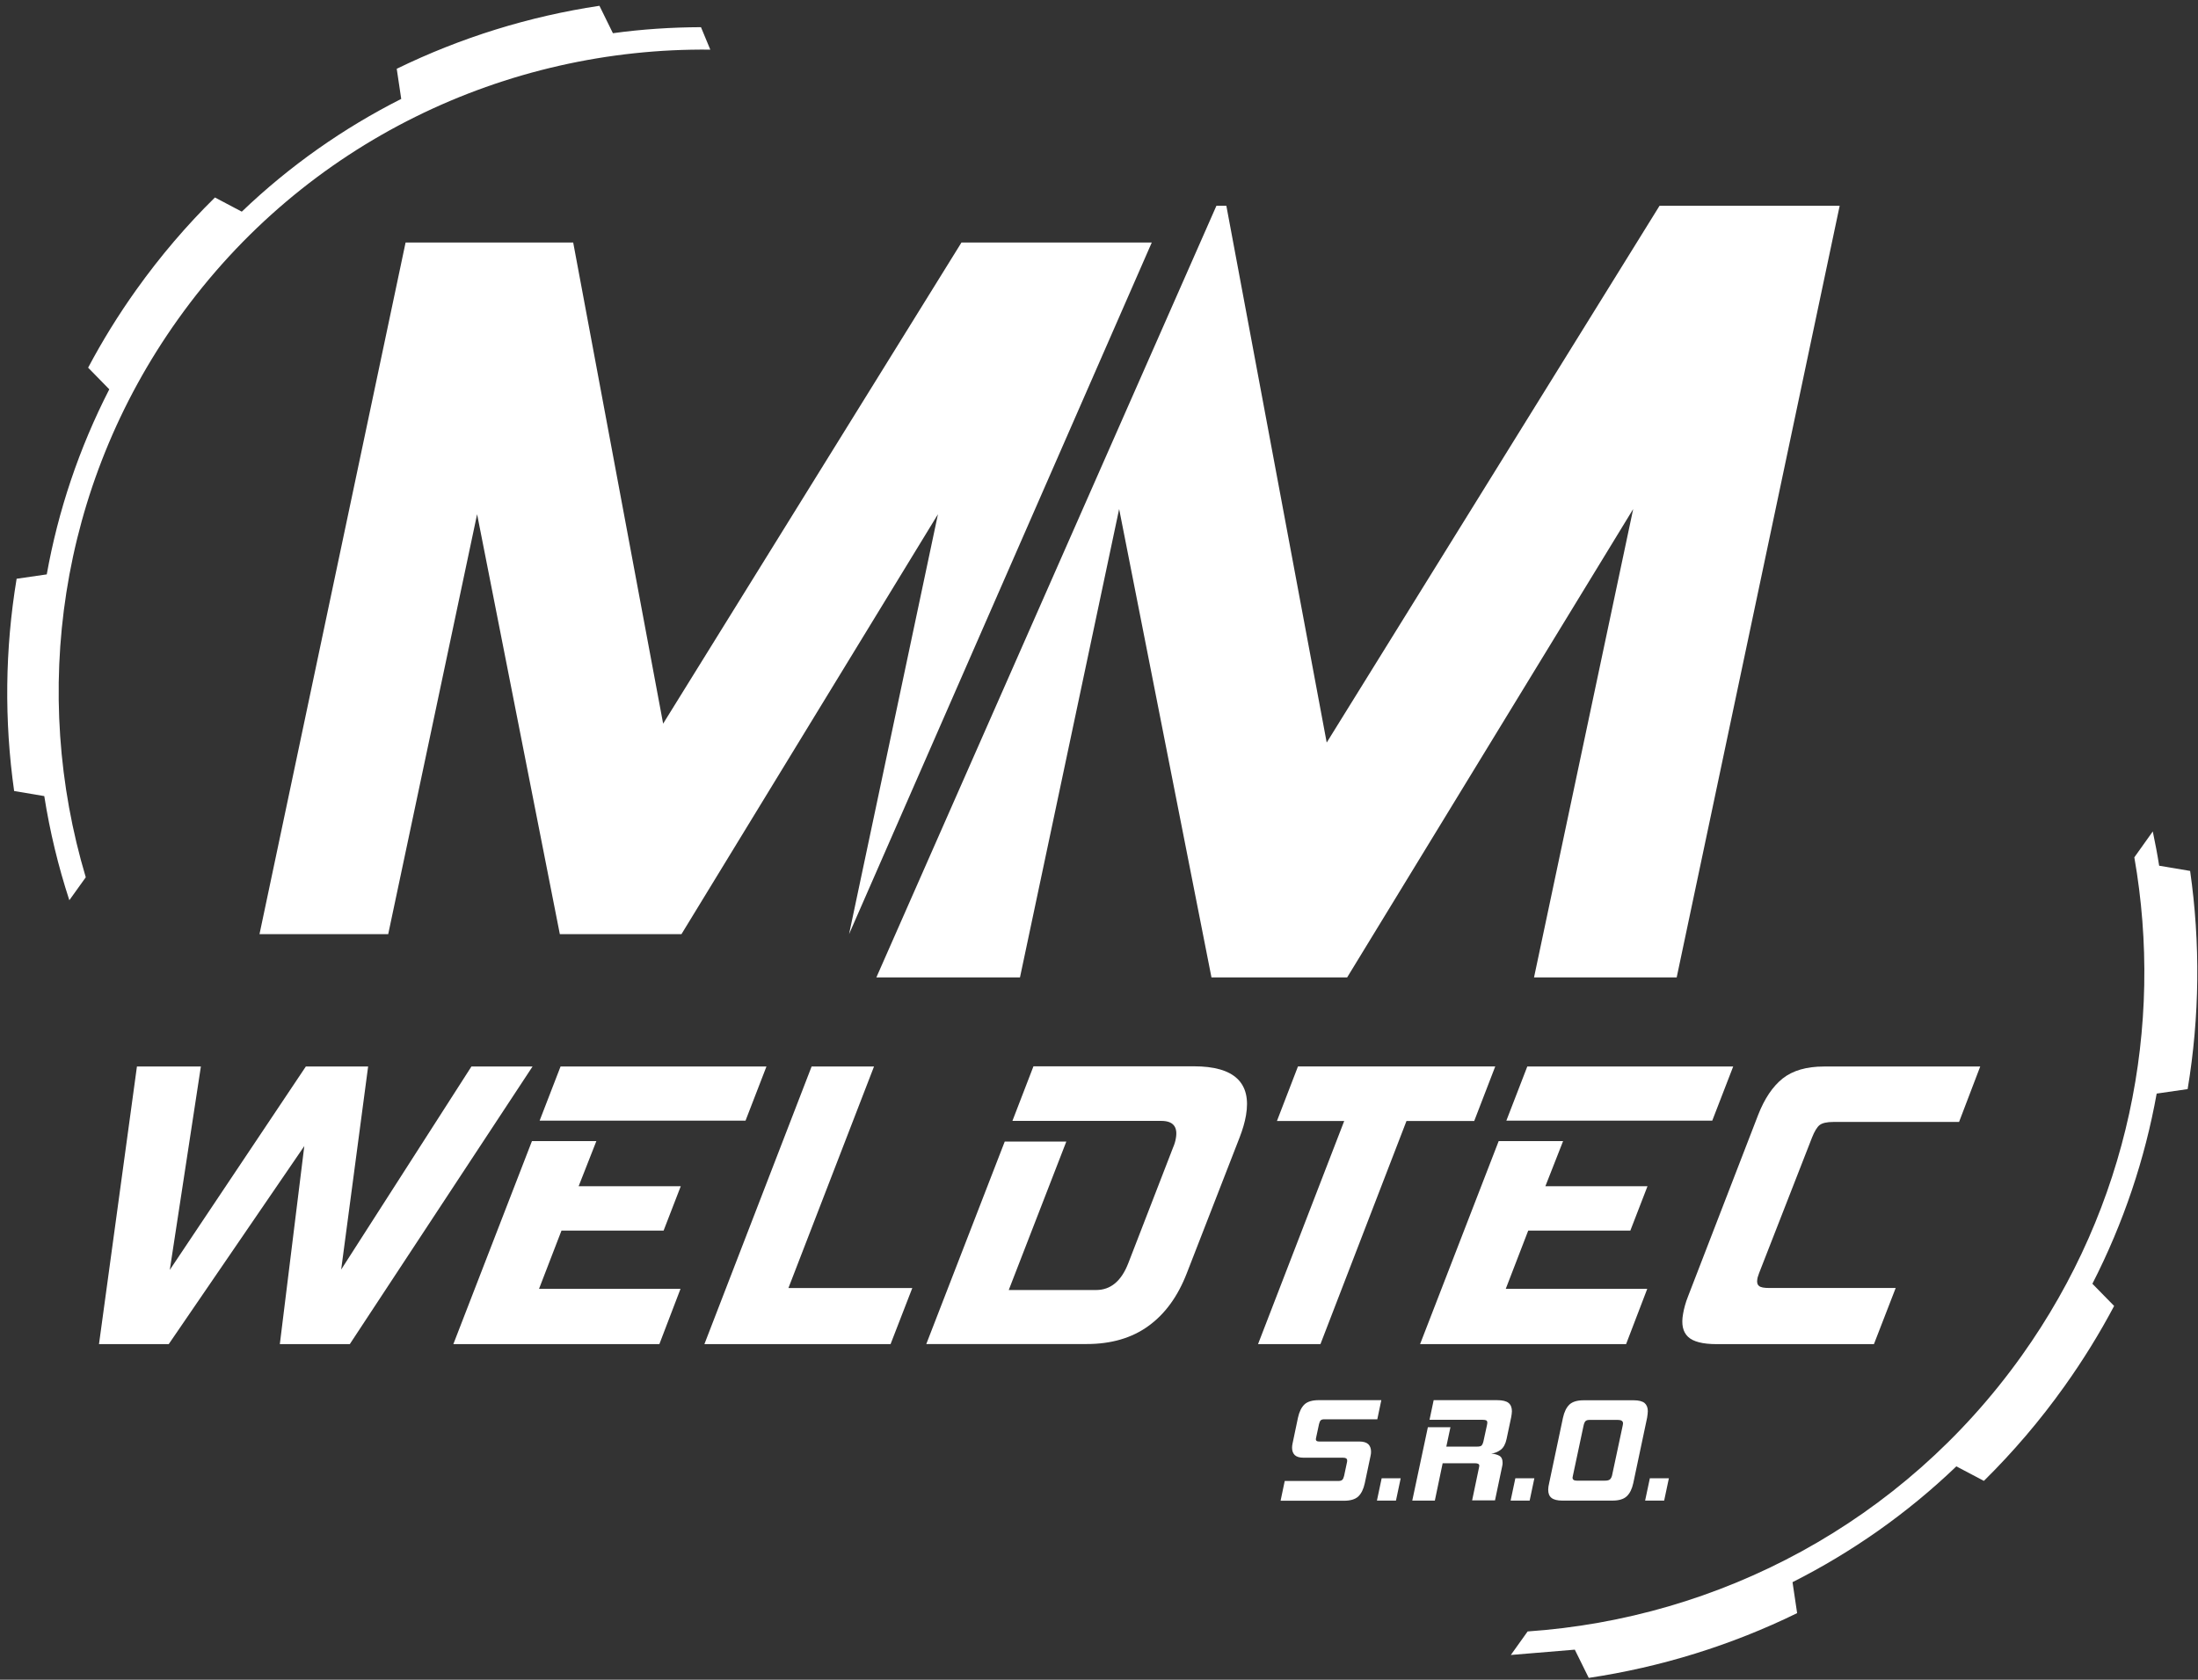
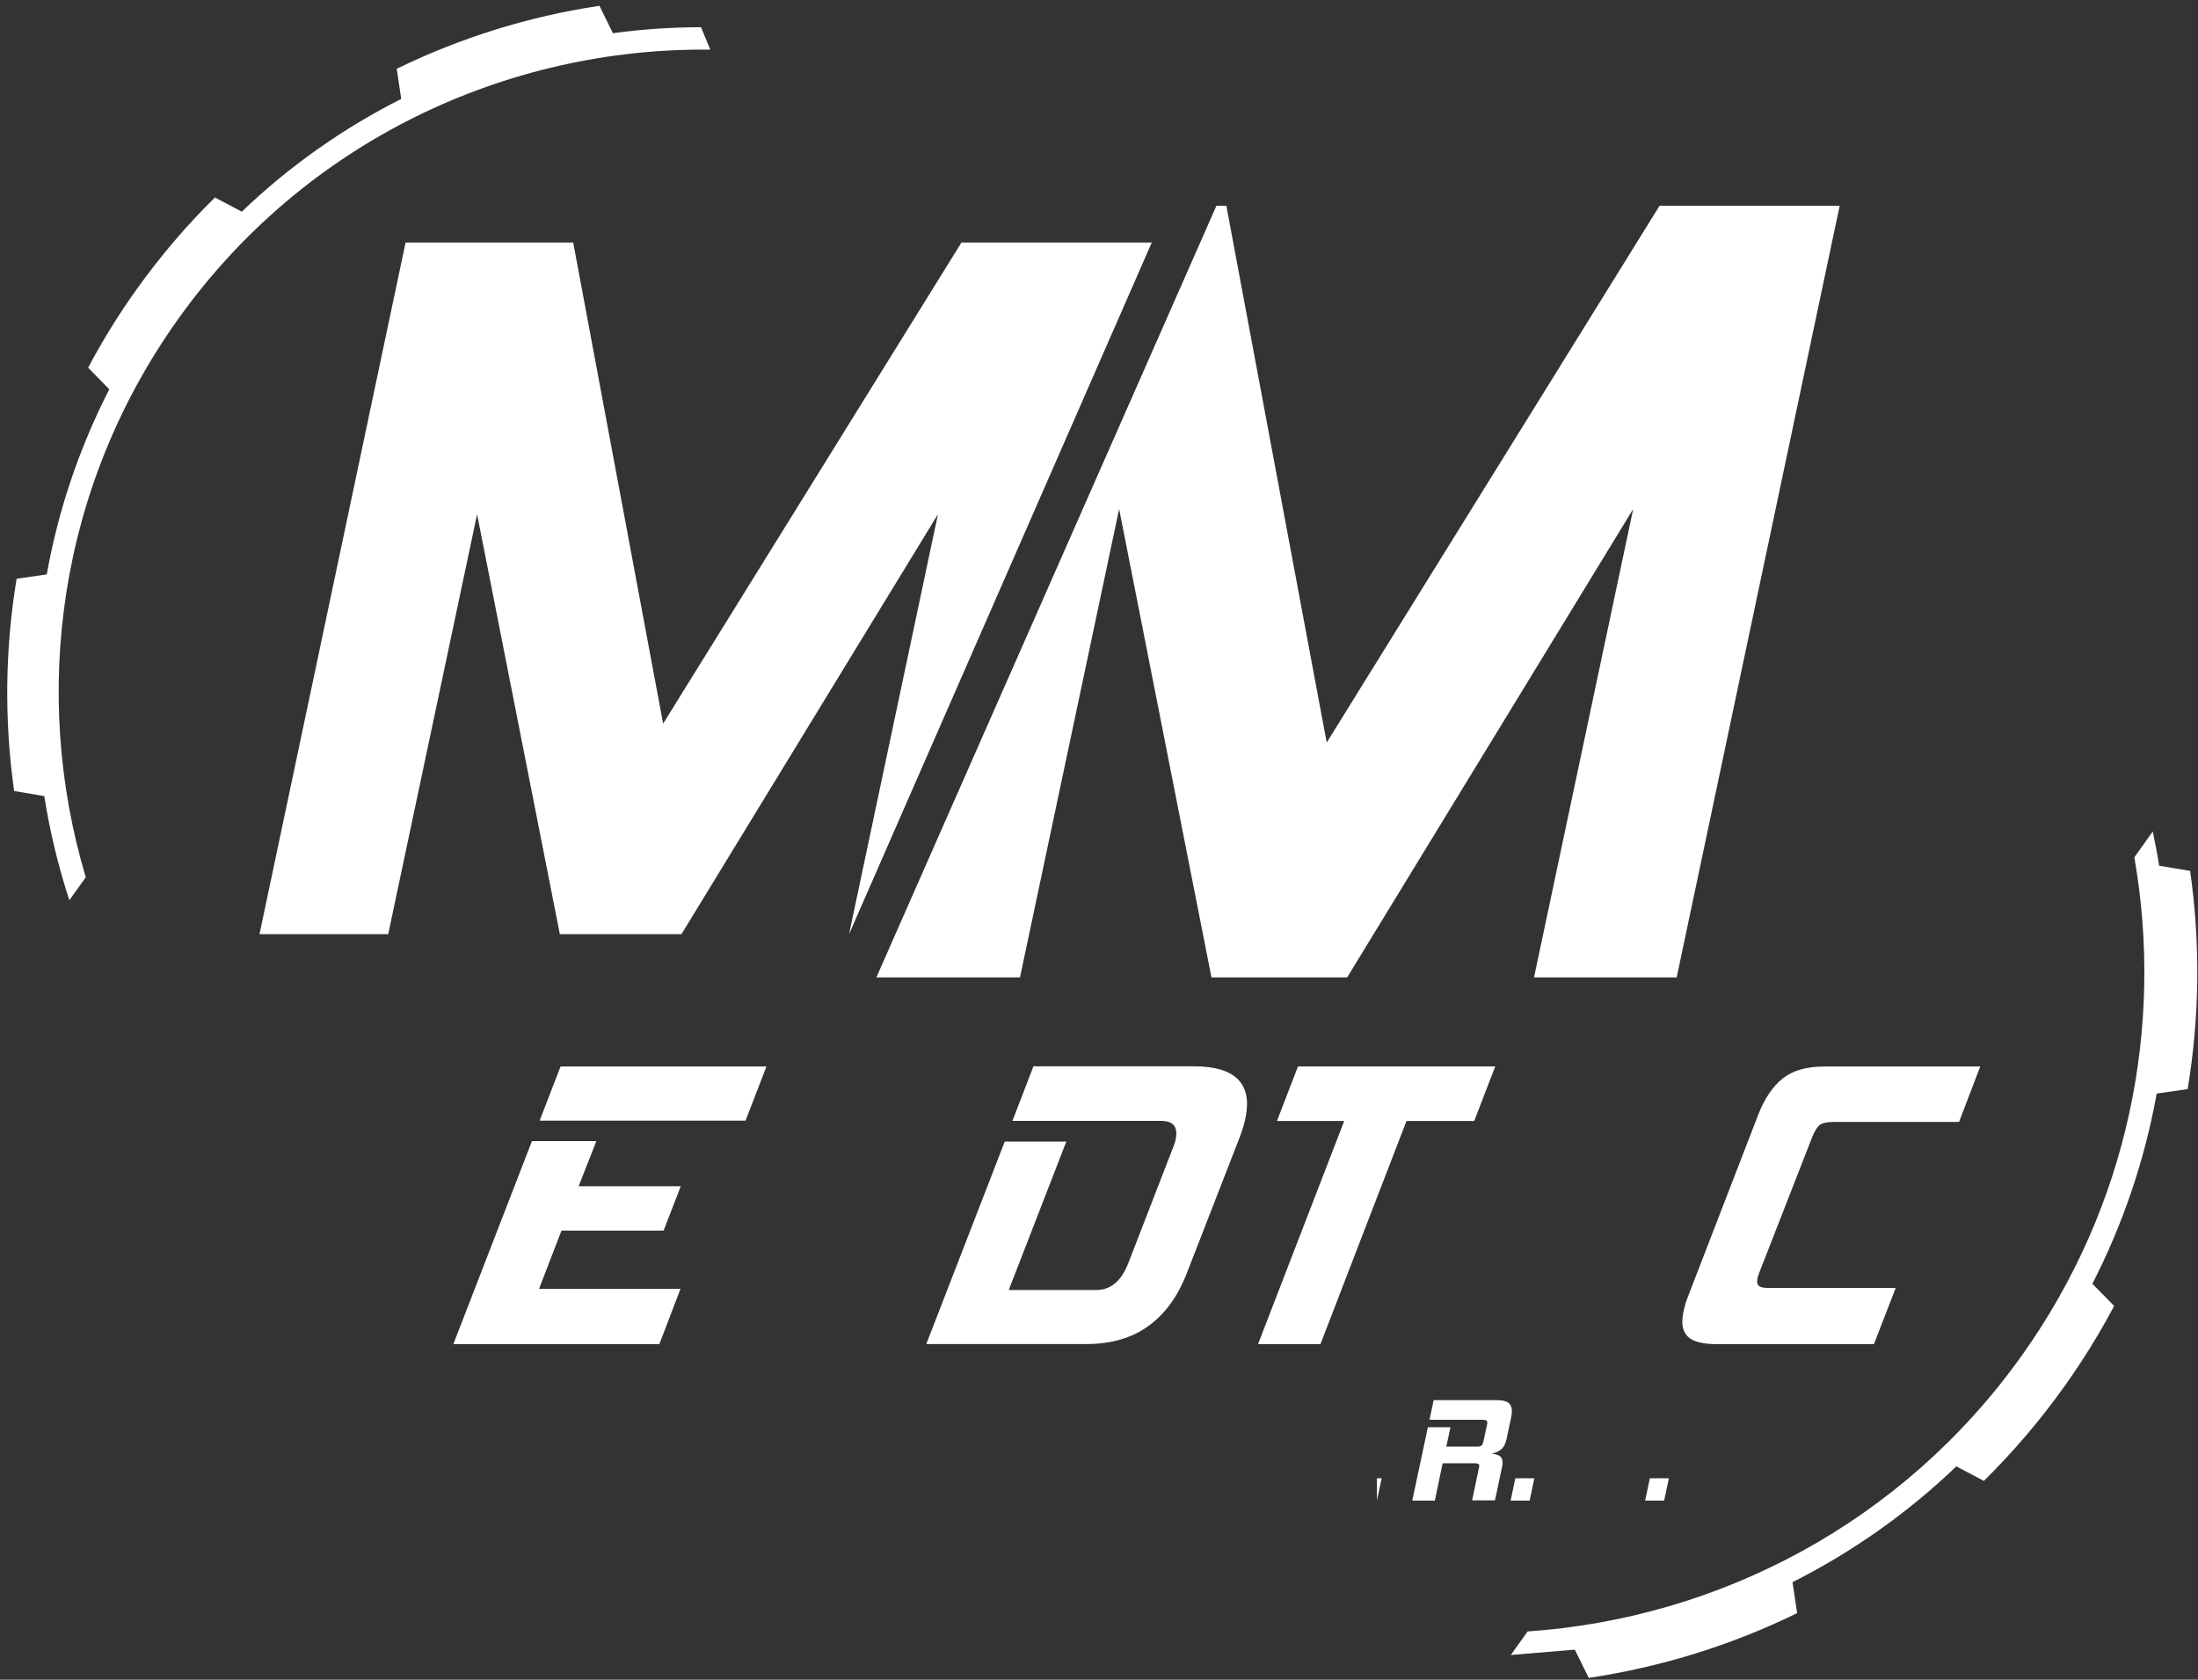
<svg xmlns="http://www.w3.org/2000/svg" version="1.1" id="Vrstva_1" x="0px" y="0px" width="263px" height="201px" viewBox="0 0 263 201" enable-background="new 0 0 263 201" xml:space="preserve">
  <rect x="0" y="0" width="263" height="201" fill="#333333" stroke="none" />
  <g>
    <g>
      <path fill="#FFFFFF" d="M188.432,197.406l1.668,3.379c8.613-1.287,17.043-3.889,24.934-7.75l-0.551-3.705    c7.086-3.578,13.705-8.203,19.602-13.859l3.295,1.738c3.48-3.436,6.719-7.213,9.646-11.328c2.221-3.111,4.199-6.322,5.939-9.604    l-2.602-2.658c3.732-7.283,6.293-14.963,7.693-22.756l3.705-0.537c1.441-8.684,1.527-17.48,0.297-26.107l-3.705-0.623    c-0.213-1.371-0.48-2.743-0.764-4.101l-2.207,3.097c3.535,20.168-0.678,41.693-13.479,59.641    c-14.297,20.041-36.289,31.426-59.115,32.994l-2.01,2.814" />
      <path fill="#FFFFFF" d="M21.292,38.214C36.481,16.901,60.623,5.671,84.991,5.94l-1.117-2.688    c-3.521,0.014-7.043,0.241-10.536,0.722l-1.612-3.281c-8.387,1.259-16.576,3.79-24.255,7.538l0.538,3.606    c-6.888,3.479-13.337,7.991-19.079,13.492l-3.21-1.697c-3.395,3.338-6.534,7.015-9.391,11.017    c-2.164,3.027-4.087,6.152-5.784,9.349l2.532,2.588c-3.635,7.1-6.124,14.553-7.482,22.148l-3.606,0.523    c-1.4,8.443-1.485,17.014-0.297,25.4l3.606,0.608c0.665,4.229,1.669,8.386,2.999,12.46l1.966-2.744    C3.698,82.99,6.965,58.311,21.292,38.214z" />
    </g>
    <g>
-       <path fill="#FFFFFF" d="M33.483,160.846l2.928-23.703l-16.222,23.703h-8.344l4.54-33.221h7.651l-3.72,24.34l16.278-24.34h7.454    l-3.225,24.297l15.585-24.297h7.312l-21.865,33.221H33.483z" />
      <path fill="#FFFFFF" d="M54.245,160.846l9.405-24.297h7.708l-2.122,5.402h12.219l-2.051,5.305H67.185l-2.687,6.971h16.929    l-2.531,6.619H54.245L54.245,160.846z M64.569,134.102l2.503-6.477h24.637l-2.503,6.477H64.569z" />
-       <path fill="#FFFFFF" d="M106.559,160.846H84.284l12.828-33.221h7.467l-10.239,26.504h14.821L106.559,160.846z" />
      <path fill="#FFFFFF" d="M110.83,160.846l9.391-24.24h7.368l-6.888,17.764h10.452c1.74,0,3.013-1.061,3.847-3.197l5.359-13.846    c0.17-0.395,0.283-0.764,0.34-1.131c0.24-1.371-0.34-2.064-1.754-2.064H121.14l2.518-6.533h19.192    c4.836,0,6.916,1.965,6.236,5.883c-0.141,0.82-0.396,1.682-0.75,2.602l-6.32,16.25c-1.076,2.787-2.604,4.895-4.598,6.336    c-1.979,1.443-4.455,2.164-7.396,2.164H110.83V160.846z" />
      <path fill="#FFFFFF" d="M157.996,160.846h-7.467l10.311-26.701h-8.049l2.518-6.533h23.605l-2.518,6.533h-8.104L157.996,160.846z" />
-       <path fill="#FFFFFF" d="M169.918,160.846l9.406-24.297h7.707l-2.121,5.402h12.219l-2.051,5.305h-12.219l-2.688,6.971h16.93    l-2.533,6.619H169.918L169.918,160.846z M180.242,134.102l2.504-6.477h24.637l-2.504,6.477H180.242z" />
      <path fill="#FFFFFF" d="M205.402,160.846c-1.668,0-2.814-0.297-3.422-0.877c-0.623-0.594-0.82-1.498-0.594-2.742    c0.057-0.326,0.127-0.666,0.227-1.006c0.084-0.338,0.225-0.721,0.395-1.158l8.359-21.639c0.764-1.967,1.754-3.424,2.941-4.371    c1.201-0.947,2.842-1.428,4.936-1.428h18.697l-2.531,6.633h-15.02c-0.793,0-1.344,0.127-1.656,0.367    c-0.311,0.24-0.621,0.75-0.918,1.5l-6.322,16.193c-0.057,0.17-0.113,0.297-0.141,0.41c-0.043,0.113-0.072,0.24-0.086,0.367    c-0.057,0.354,0,0.623,0.213,0.793c0.197,0.17,0.607,0.24,1.23,0.24h15.117l-2.602,6.717H205.402L205.402,160.846z" />
    </g>
    <g>
      <path fill="#FFFFFF" d="M101.594,111.785l10.636-50.25l-30.69,50.25H66.987l-9.9-50.25l-10.636,50.25H31.05l17.48-82.764h20.055    l10.762,57.575l35.696-57.575h22.771L101.594,111.785z" />
    </g>
    <g>
      <path fill="#FFFFFF" d="M183.553,116.961l11.865-56.048l-34.225,56.048h-16.236L133.91,60.913l-11.865,56.048h-17.184    l40.689-92.338h1.188l12.008,64.236l39.826-64.236h21.553l-19.502,92.338H183.553L183.553,116.961z" />
    </g>
    <g>
-       <path fill="#FFFFFF" d="M153.23,179.57l0.494-2.348h6.406c0.213,0,0.369-0.041,0.467-0.127c0.1-0.084,0.17-0.24,0.227-0.467    l0.354-1.668c0.016-0.043,0.016-0.113,0.016-0.197c0-0.213-0.156-0.326-0.467-0.326h-4.738c-0.48,0-0.834-0.1-1.061-0.311    c-0.213-0.213-0.326-0.496-0.326-0.877c0-0.143,0.014-0.313,0.057-0.51l0.65-3.098c0.156-0.707,0.41-1.23,0.779-1.584    c0.367-0.34,0.932-0.508,1.725-0.508h7.467l-0.48,2.291h-6.363c-0.186,0-0.326,0.041-0.41,0.127    c-0.086,0.084-0.143,0.227-0.199,0.438l-0.34,1.584c-0.014,0.043-0.027,0.086-0.027,0.127c0,0.043-0.014,0.072-0.014,0.113    c0,0.186,0.127,0.27,0.395,0.27h4.809c0.496,0,0.85,0.113,1.076,0.324c0.211,0.213,0.324,0.51,0.324,0.893    c0,0.154-0.014,0.324-0.057,0.494l-0.693,3.281c-0.154,0.707-0.41,1.23-0.777,1.584c-0.367,0.34-0.934,0.51-1.697,0.51h-7.594    V179.57z" />
-       <path fill="#FFFFFF" d="M164.756,179.57l0.566-2.672h2.277l-0.566,2.672H164.756z" />
+       <path fill="#FFFFFF" d="M164.756,179.57l0.566-2.672h2.277H164.756z" />
      <path fill="#FFFFFF" d="M176.141,179.57l0.82-3.916c0.016-0.057,0.016-0.113,0.029-0.156c0-0.043,0.014-0.084,0.014-0.113    c0-0.184-0.17-0.283-0.494-0.283h-3.891l-0.934,4.469h-2.701l1.867-8.781h2.701l-0.494,2.318h3.691    c0.254,0,0.438-0.041,0.523-0.127c0.084-0.084,0.17-0.254,0.227-0.494l0.424-1.953c0.014-0.057,0.014-0.113,0.027-0.154    c0-0.043,0.014-0.086,0.014-0.127c0-0.143-0.041-0.24-0.127-0.283c-0.084-0.043-0.227-0.07-0.424-0.07h-6.363l0.494-2.348h7.623    c0.607,0,1.061,0.111,1.33,0.324c0.268,0.213,0.41,0.553,0.41,1.004c0,0.113-0.016,0.213-0.029,0.34    c-0.014,0.113-0.043,0.24-0.057,0.367l-0.551,2.604c-0.127,0.607-0.369,1.045-0.707,1.301c-0.34,0.254-0.723,0.41-1.133,0.453    c0.383,0.027,0.693,0.111,0.963,0.254c0.254,0.141,0.396,0.41,0.396,0.791c0,0.057,0,0.129,0,0.186    c0,0.055-0.016,0.127-0.029,0.197l-0.877,4.172h-2.744V179.57z" />
      <path fill="#FFFFFF" d="M180.752,179.57l0.566-2.672h2.275l-0.564,2.672H180.752z" />
-       <path fill="#FFFFFF" d="M186.947,179.57c-0.609,0-1.033-0.111-1.303-0.324c-0.268-0.213-0.395-0.537-0.395-0.977    c0-0.227,0.041-0.494,0.113-0.791l1.654-7.822c0.154-0.707,0.41-1.229,0.777-1.584c0.367-0.338,0.934-0.508,1.697-0.508h5.982    c0.607,0,1.033,0.113,1.301,0.324c0.254,0.213,0.396,0.539,0.396,0.99c0,0.113-0.014,0.24-0.029,0.367    c-0.014,0.129-0.041,0.27-0.057,0.41l-1.654,7.822c-0.154,0.707-0.41,1.23-0.791,1.584c-0.369,0.34-0.934,0.508-1.697,0.508    H186.947L186.947,179.57z M194.16,170.605c0.014-0.057,0.014-0.113,0.027-0.156c0-0.043,0.014-0.084,0.014-0.127    c0-0.27-0.211-0.41-0.621-0.41h-3.352c-0.242,0-0.41,0.043-0.51,0.141c-0.1,0.1-0.184,0.283-0.24,0.553l-1.273,5.982    c-0.027,0.113-0.043,0.197-0.043,0.225c0,0.256,0.17,0.369,0.51,0.369h3.352c0.283,0,0.48-0.043,0.607-0.143    c0.113-0.098,0.199-0.254,0.256-0.467L194.16,170.605z" />
      <path fill="#FFFFFF" d="M196.846,179.57l0.566-2.672h2.277l-0.566,2.672H196.846z" />
    </g>
  </g>
</svg>